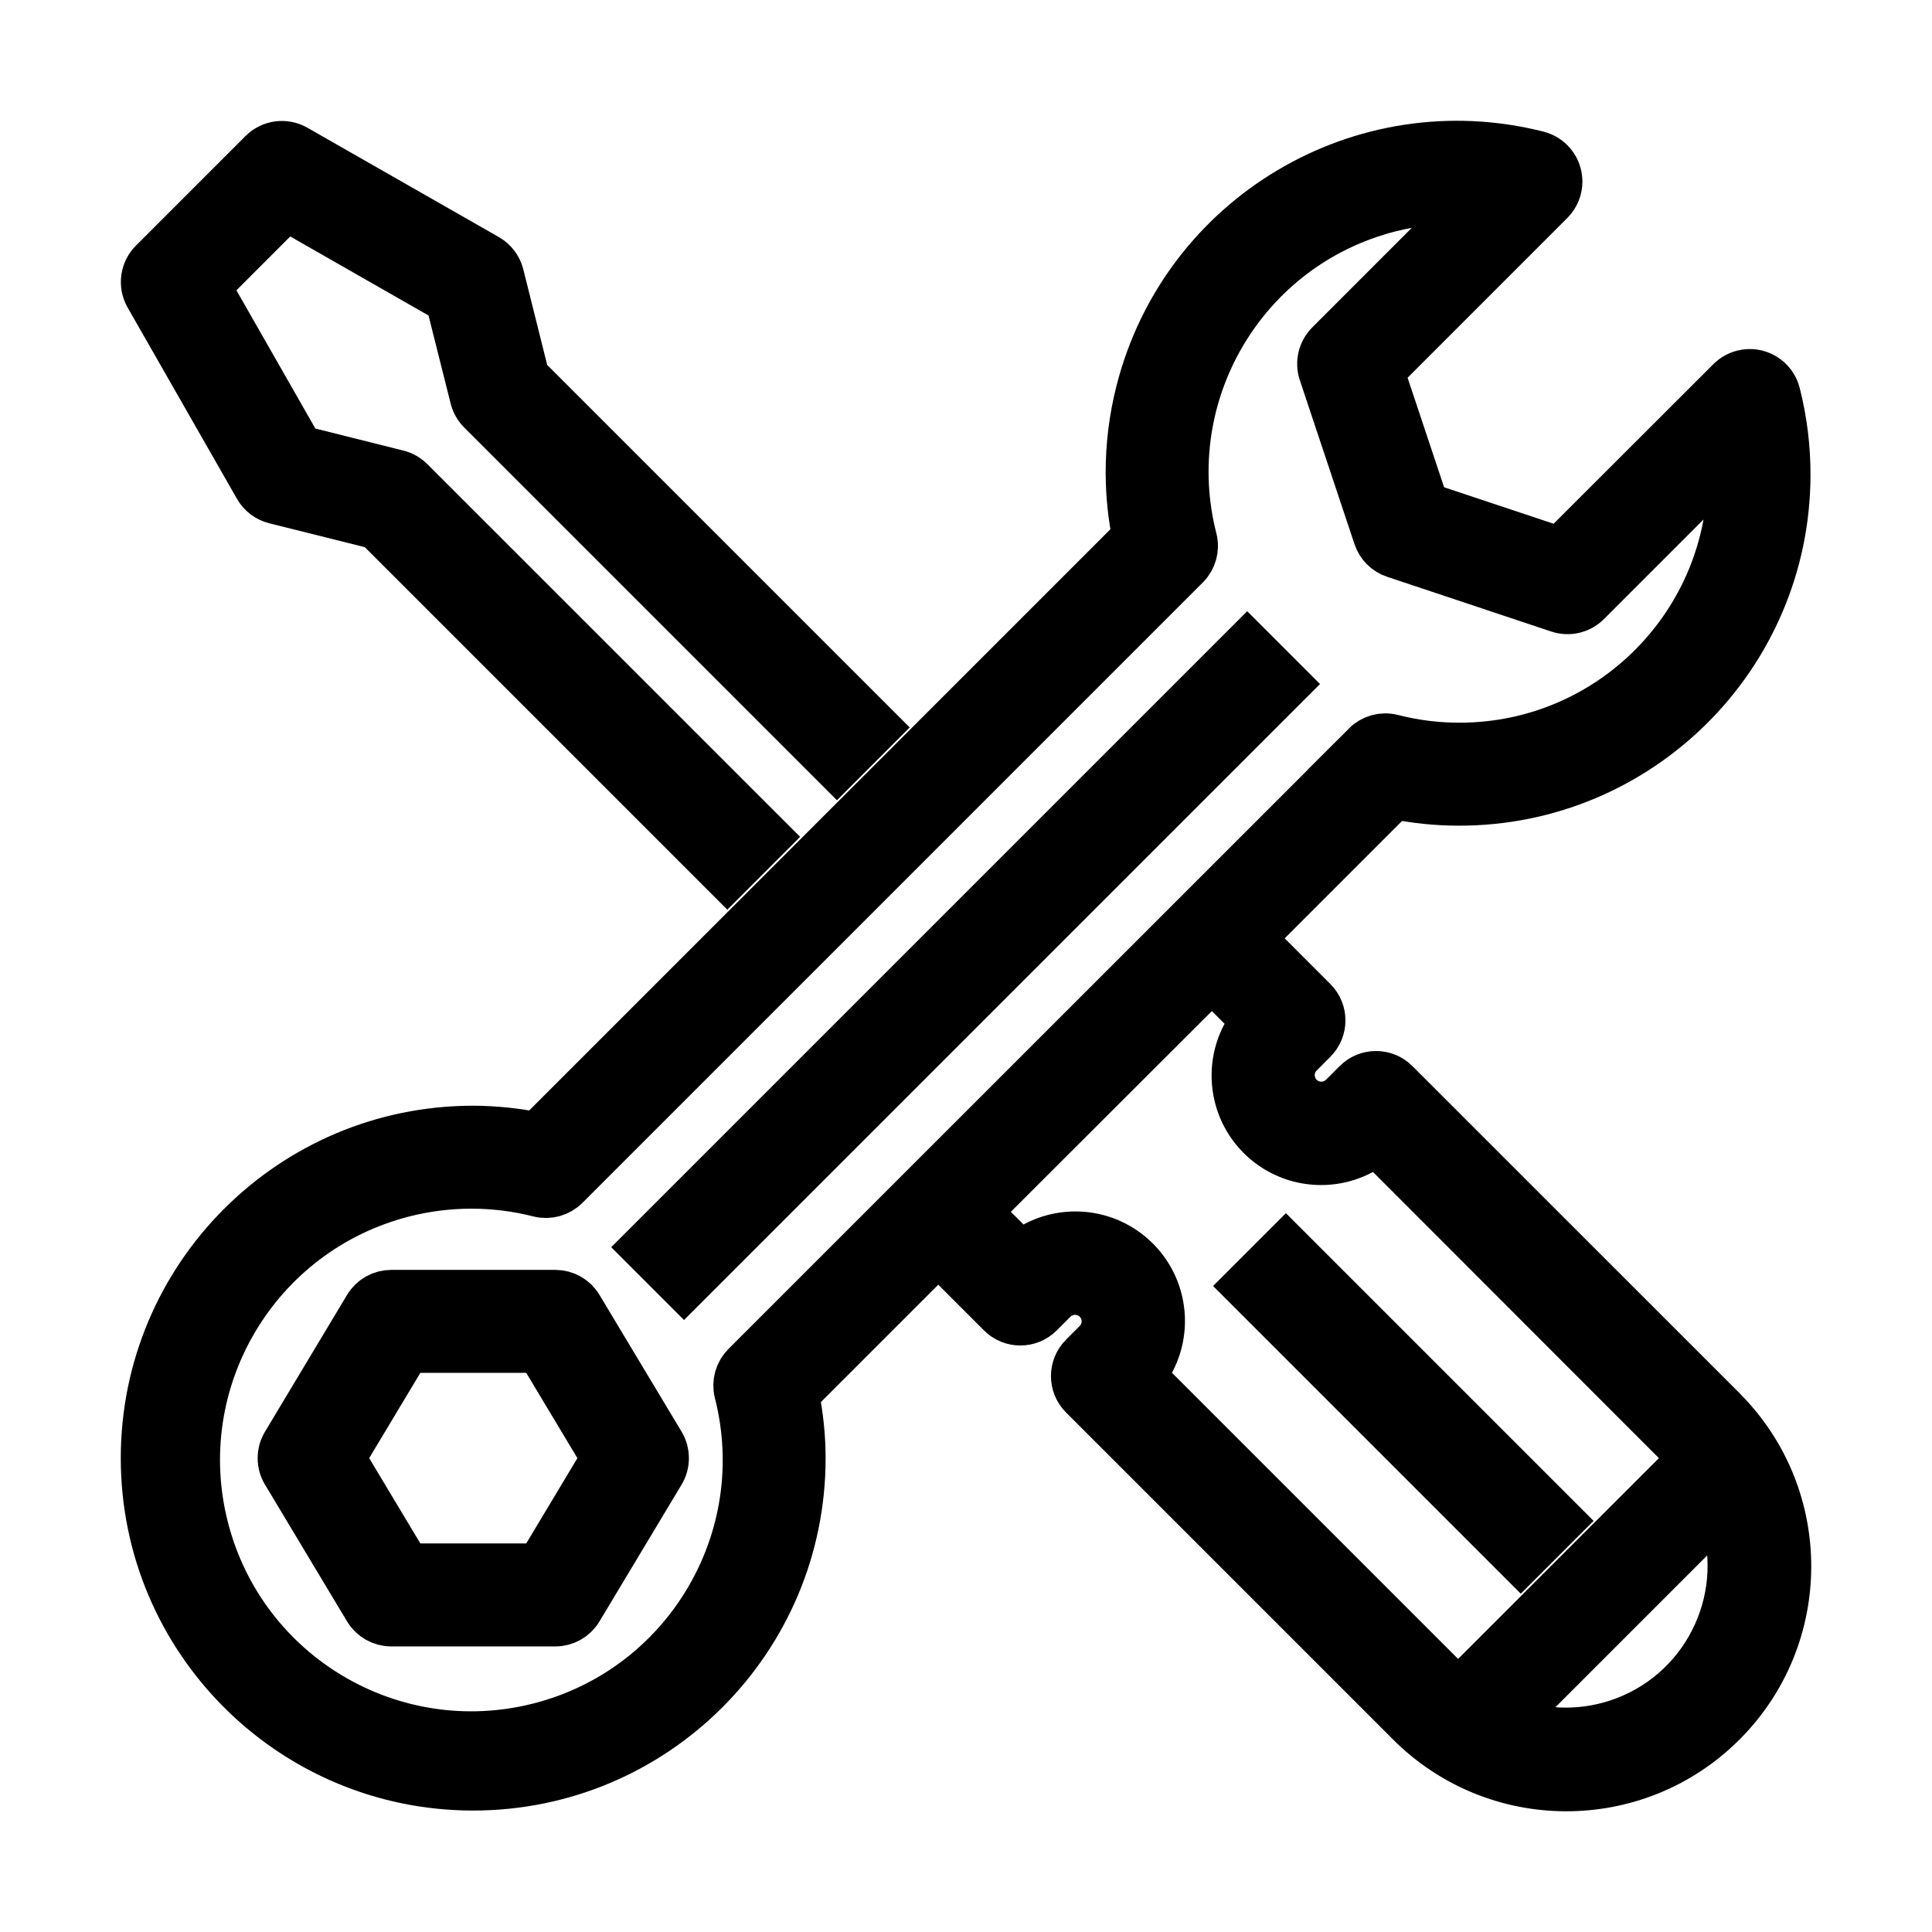
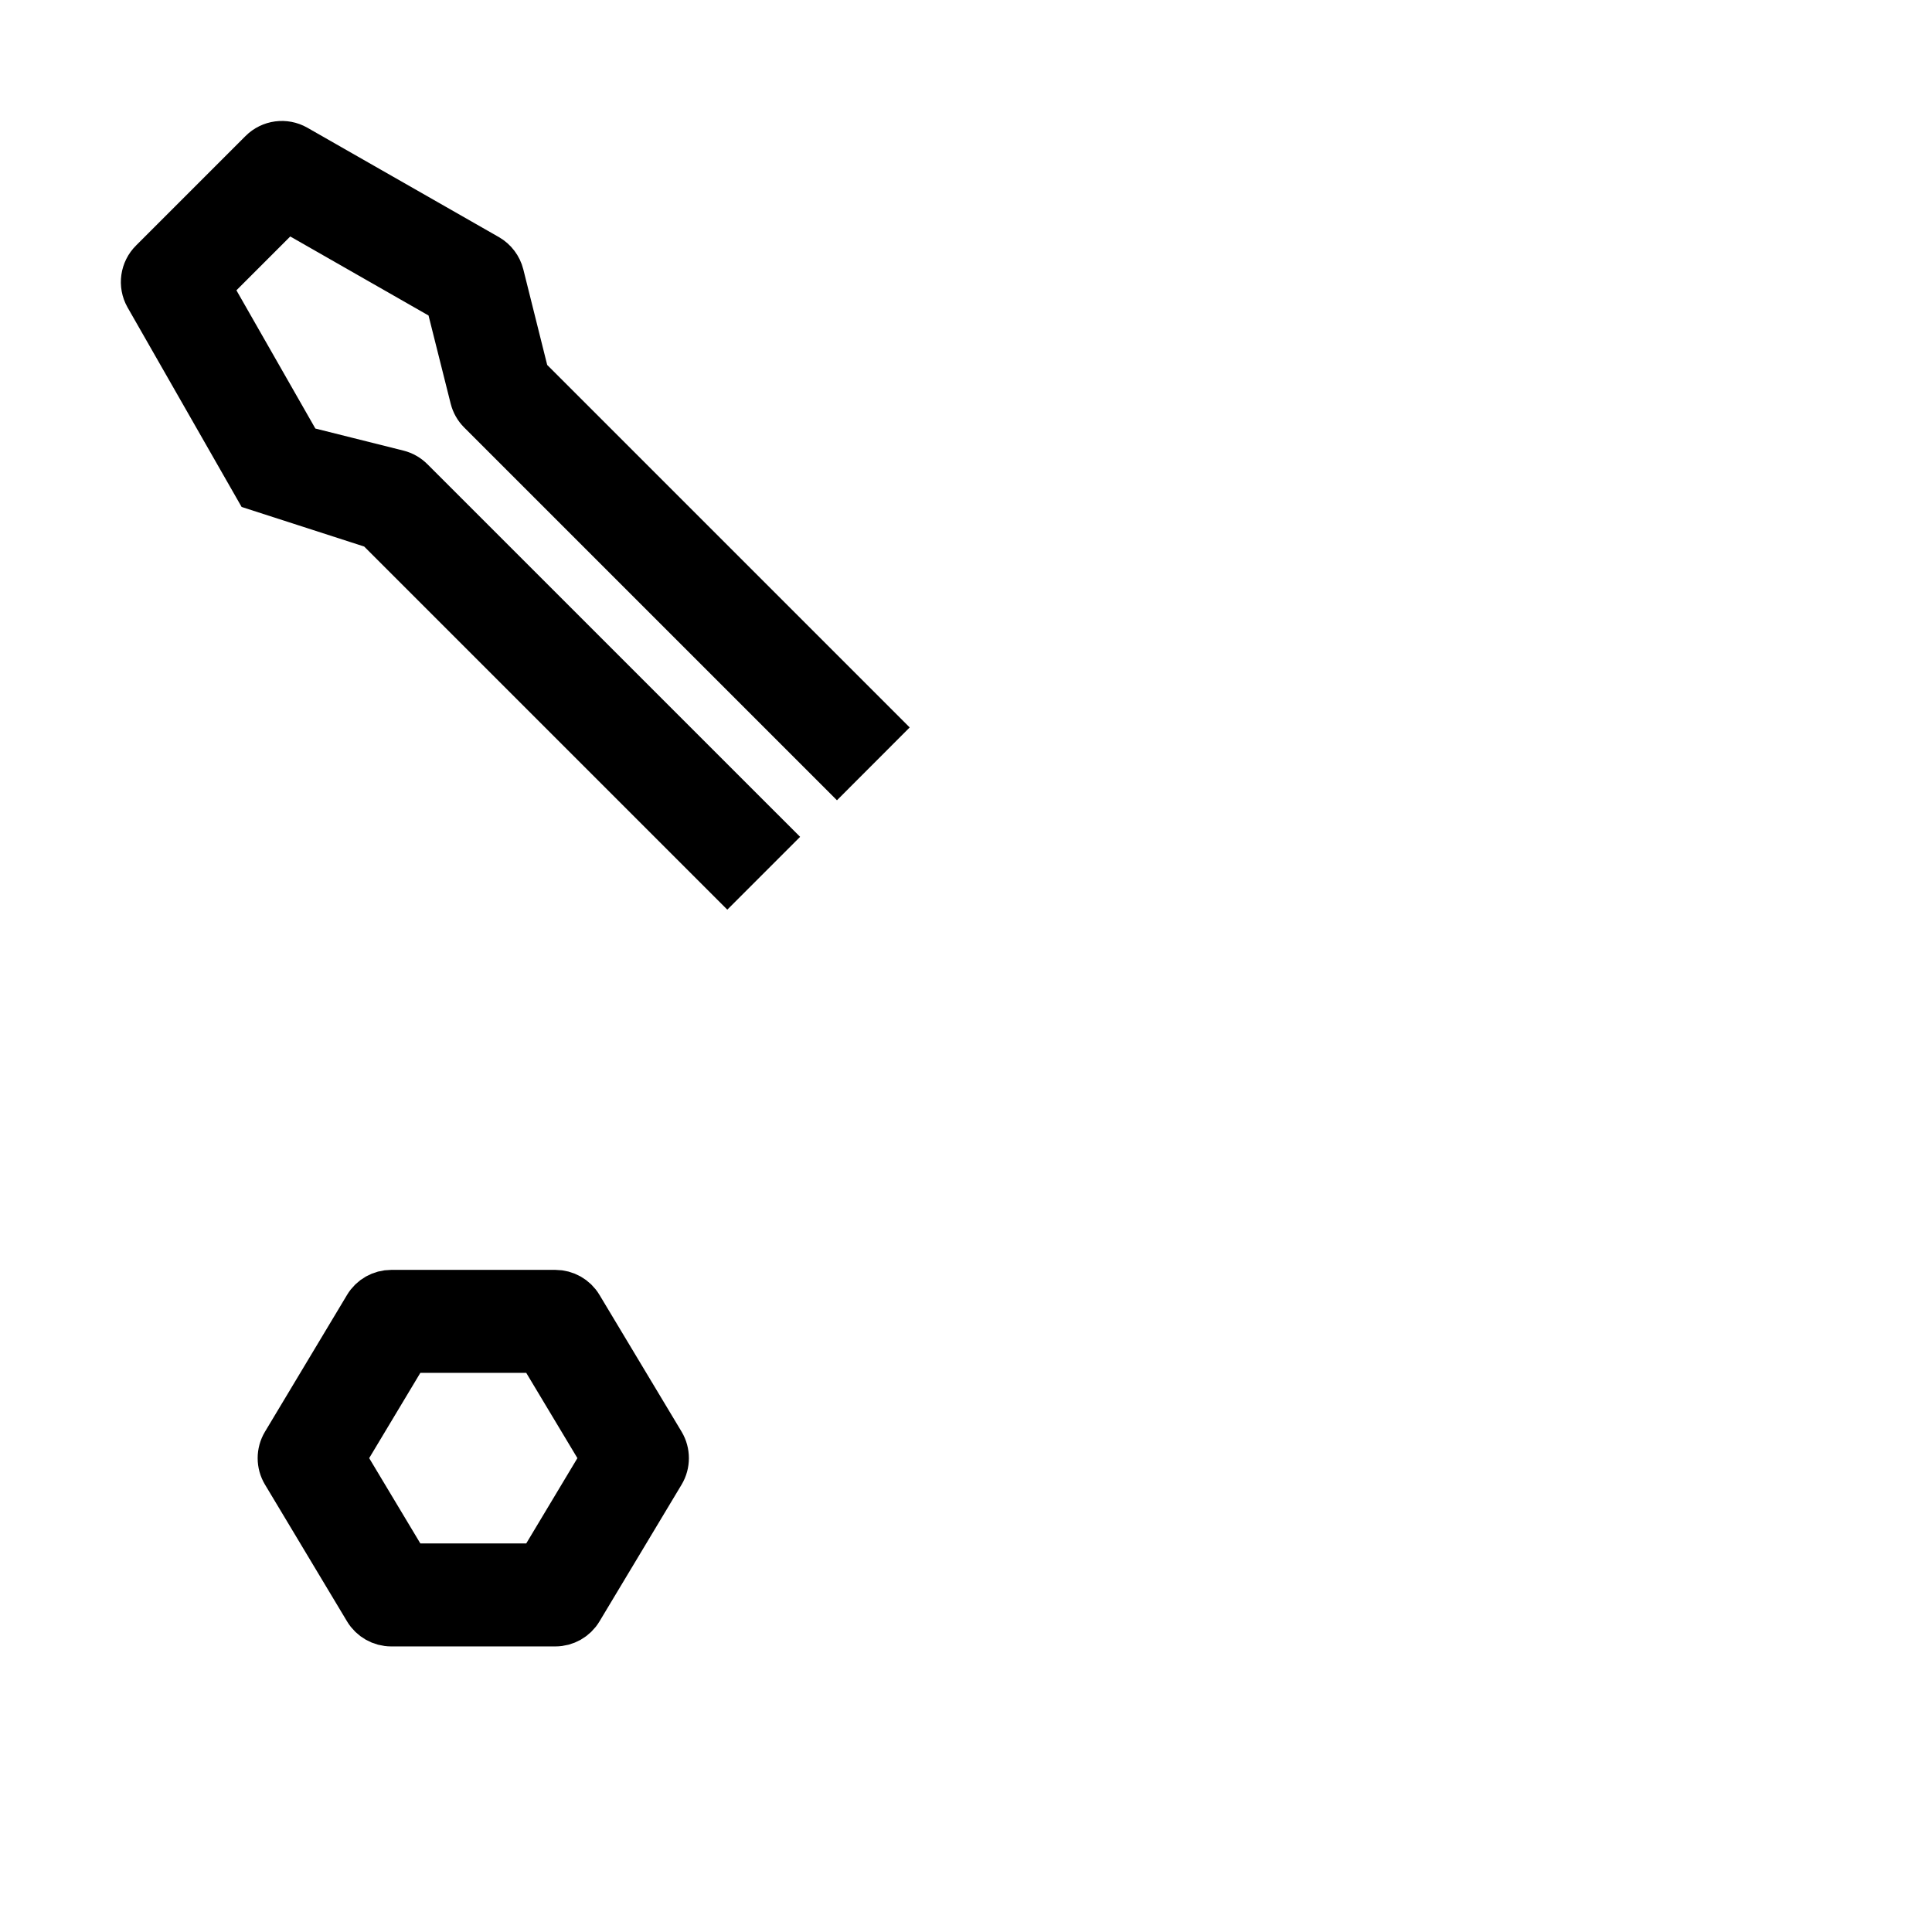
<svg xmlns="http://www.w3.org/2000/svg" width="40" height="40" viewBox="0 0 40 40" fill="none">
-   <path d="M3.074 6.116L5.34 10.08C5.416 10.214 5.544 10.311 5.694 10.349L7.808 10.877L15.058 18.127L15.859 17.326L8.495 9.963C8.423 9.891 8.332 9.839 8.233 9.814L6.201 9.305L4.272 5.927L5.926 4.273L9.305 6.204L9.815 8.235C9.84 8.335 9.892 8.426 9.964 8.498L17.328 15.862L18.128 15.061L10.878 7.811L10.35 5.698C10.312 5.548 10.215 5.42 10.082 5.343L6.116 3.078C5.895 2.952 5.617 2.989 5.437 3.169L3.171 5.435C2.989 5.614 2.949 5.893 3.074 6.116Z" fill="black" stroke="black" stroke-width="0.999" />
-   <path d="M26.623 14.162L14.162 26.623L13.361 25.822L25.822 13.361L26.623 14.162Z" fill="black" stroke="black" stroke-width="0.999" />
+   <path d="M3.074 6.116L5.34 10.08L7.808 10.877L15.058 18.127L15.859 17.326L8.495 9.963C8.423 9.891 8.332 9.839 8.233 9.814L6.201 9.305L4.272 5.927L5.926 4.273L9.305 6.204L9.815 8.235C9.84 8.335 9.892 8.426 9.964 8.498L17.328 15.862L18.128 15.061L10.878 7.811L10.35 5.698C10.312 5.548 10.215 5.42 10.082 5.343L6.116 3.078C5.895 2.952 5.617 2.989 5.437 3.169L3.171 5.435C2.989 5.614 2.949 5.893 3.074 6.116Z" fill="black" stroke="black" stroke-width="0.999" />
  <path d="M11.983 27.066C11.881 26.895 11.697 26.791 11.498 26.791H8.1C7.901 26.791 7.716 26.895 7.614 27.066L5.915 29.898C5.807 30.077 5.807 30.302 5.915 30.481L7.614 33.313C7.716 33.483 7.901 33.588 8.1 33.588H11.498C11.697 33.588 11.881 33.483 11.983 33.313L13.683 30.481C13.79 30.302 13.79 30.077 13.683 29.898L11.983 27.066ZM11.178 32.455H8.42L7.061 30.189L8.42 27.924H11.178L12.537 30.189L11.178 32.455Z" fill="black" stroke="black" stroke-width="0.999" />
-   <path d="M30.188 16.595C33.929 16.608 36.972 13.585 36.985 9.844C36.987 9.275 36.917 8.708 36.777 8.156C36.702 7.852 36.394 7.667 36.091 7.743C35.991 7.768 35.9 7.819 35.827 7.892L32.301 11.415L29.504 10.483L28.571 7.686L32.097 4.159C32.318 3.938 32.318 3.579 32.096 3.358C32.023 3.285 31.931 3.234 31.831 3.209C28.203 2.29 24.518 4.486 23.599 8.114C23.459 8.665 23.39 9.23 23.391 9.798C23.393 10.244 23.439 10.689 23.529 11.125L11.124 23.53C10.688 23.44 10.243 23.394 9.797 23.392C6.043 23.392 3 26.436 3 30.189C3 33.943 6.043 36.986 9.797 36.986C13.551 36.986 16.594 33.943 16.594 30.189C16.593 29.744 16.547 29.299 16.456 28.862L19.426 25.892L20.725 27.191C20.946 27.413 21.305 27.413 21.526 27.191L21.809 26.908C22.058 26.661 22.459 26.661 22.707 26.908C22.956 27.155 22.956 27.557 22.709 27.805C22.708 27.806 22.708 27.806 22.707 27.806L22.424 28.09C22.203 28.311 22.203 28.669 22.424 28.89L29.181 35.647C30.959 37.441 33.853 37.454 35.647 35.677C37.44 33.9 37.453 31.005 35.676 29.212C35.666 29.202 35.656 29.192 35.647 29.182L28.89 22.426C28.668 22.204 28.31 22.204 28.089 22.426L27.806 22.709C27.557 22.956 27.156 22.956 26.907 22.709C26.659 22.461 26.659 22.059 26.906 21.812C26.906 21.811 26.907 21.811 26.907 21.81L27.19 21.527C27.412 21.306 27.412 20.947 27.19 20.726L25.892 19.427L28.861 16.458C29.298 16.548 29.743 16.594 30.188 16.595ZM32.414 35.854C32.002 35.853 31.594 35.779 31.209 35.634L35.633 31.21C36.3 32.986 35.402 34.967 33.627 35.634C33.239 35.78 32.828 35.854 32.414 35.854ZM25.997 21.132C25.37 21.881 25.468 22.996 26.216 23.623C26.874 24.174 27.832 24.173 28.489 23.621L34.846 29.983C34.915 30.052 34.979 30.125 35.042 30.2L30.199 35.042C30.124 34.98 30.051 34.916 29.982 34.846L23.621 28.485C24.248 27.736 24.15 26.621 23.401 25.994C22.744 25.443 21.785 25.444 21.128 25.995L20.222 25.089L25.09 20.228L25.997 21.132ZM28.284 15.435L15.435 28.282C15.294 28.423 15.237 28.627 15.285 28.821C16.062 31.872 14.218 34.976 11.166 35.753C8.114 36.53 5.01 34.686 4.233 31.634C3.456 28.582 5.301 25.479 8.353 24.701C9.276 24.466 10.243 24.466 11.166 24.701C11.359 24.749 11.563 24.692 11.704 24.552L24.551 11.705C24.692 11.564 24.748 11.36 24.7 11.167C23.928 8.151 25.747 5.08 28.764 4.308C29.334 4.162 29.923 4.107 30.51 4.143L27.522 7.132C27.371 7.284 27.317 7.508 27.385 7.712L28.518 11.11C28.575 11.279 28.707 11.412 28.877 11.468L32.275 12.601C32.478 12.669 32.703 12.616 32.855 12.464L35.842 9.477C35.849 9.585 35.853 9.692 35.853 9.798C35.868 12.911 33.358 15.446 30.246 15.462C29.765 15.465 29.285 15.406 28.819 15.286C28.626 15.238 28.422 15.294 28.281 15.435H28.284V15.435Z" fill="black" stroke="black" stroke-width="0.999" />
-   <path d="M32.287 31.488L31.486 32.289L25.822 26.625L26.623 25.824L32.287 31.488Z" fill="black" stroke="black" stroke-width="0.999" />
</svg>